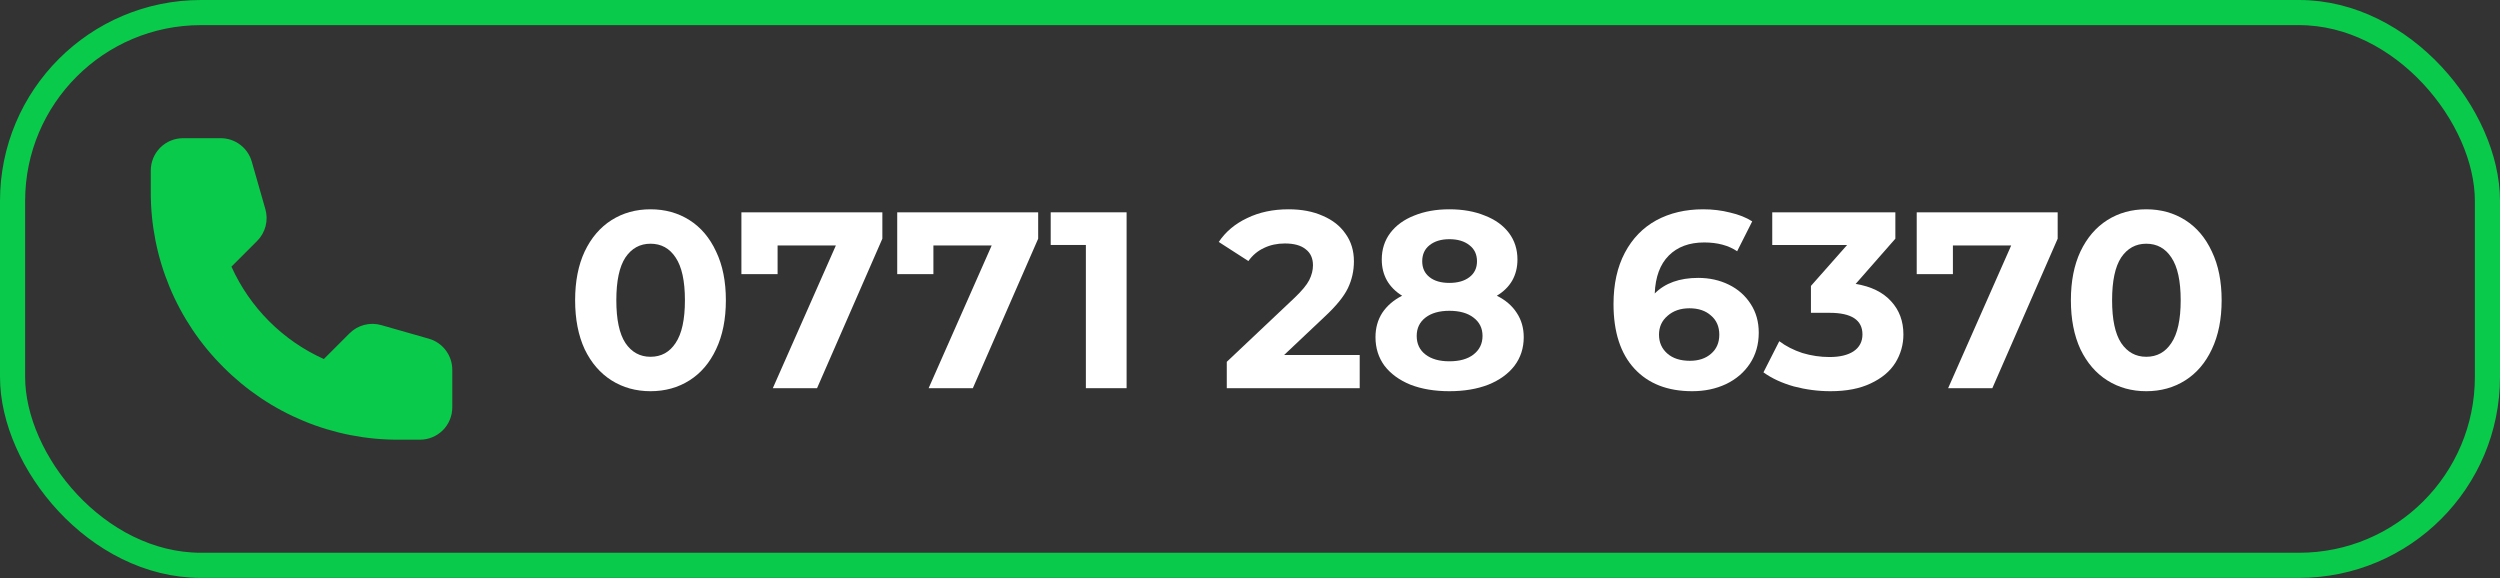
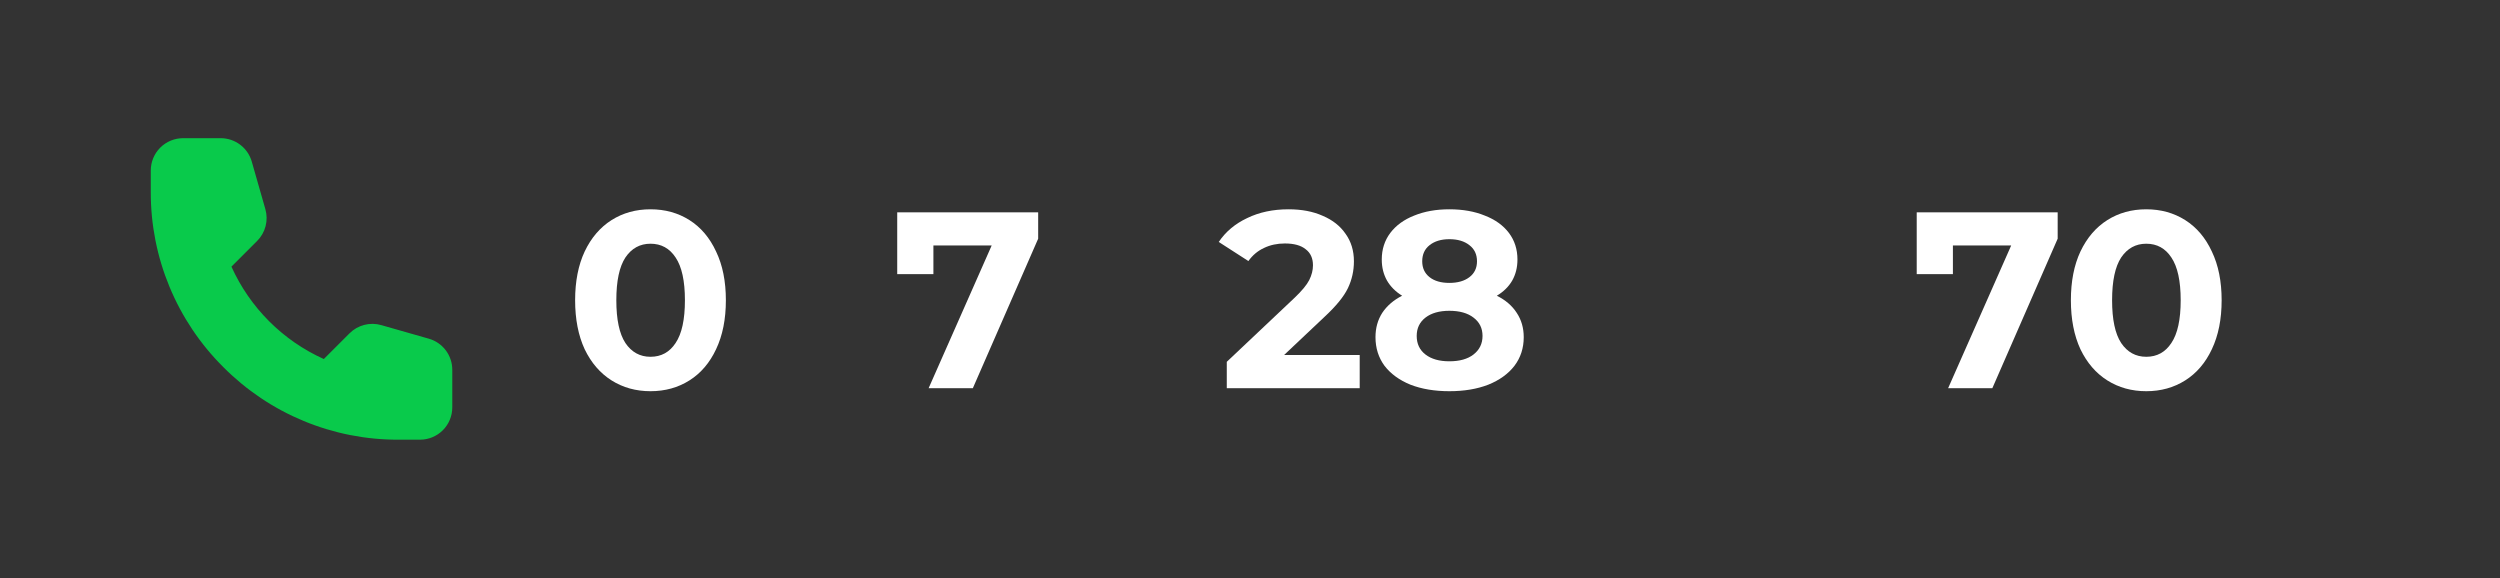
<svg xmlns="http://www.w3.org/2000/svg" width="160" height="37" viewBox="0 0 160 37" fill="none">
  <rect x="0" y="0" width="160" height="37" fill="#333333" stroke="none" />
  <path d="M28.946 23.668V26.073C28.946 26.621 28.729 27.147 28.341 27.535C27.953 27.923 27.427 28.14 26.879 28.14H25.501C23.419 28.147 21.356 27.739 19.432 26.942C17.508 26.145 15.762 24.973 14.295 23.496C12.817 22.028 11.646 20.282 10.849 18.358C10.051 16.435 9.644 14.372 9.65 12.29V10.911C9.65 10.363 9.868 9.837 10.255 9.449C10.643 9.062 11.169 8.844 11.717 8.844H14.123C14.573 8.843 15.011 8.99 15.37 9.261C15.73 9.532 15.991 9.913 16.114 10.346L16.983 13.385C17.085 13.74 17.09 14.116 16.998 14.473C16.906 14.831 16.72 15.157 16.459 15.418L14.812 17.065C15.995 19.692 18.098 21.795 20.725 22.978L22.372 21.331C22.633 21.07 22.959 20.884 23.317 20.792C23.674 20.7 24.05 20.705 24.404 20.808L27.444 21.676C27.877 21.799 28.258 22.06 28.529 22.419C28.8 22.779 28.947 23.217 28.946 23.667L28.946 23.668Z" fill="#09CA4B" />
  <path d="M41.632 25.037C40.7 25.037 39.869 24.806 39.14 24.346C38.411 23.885 37.837 23.22 37.419 22.352C37.012 21.473 36.808 20.427 36.808 19.216C36.808 18.005 37.012 16.965 37.419 16.096C37.837 15.217 38.411 14.547 39.14 14.086C39.869 13.625 40.7 13.395 41.632 13.395C42.565 13.395 43.396 13.625 44.125 14.086C44.854 14.547 45.422 15.217 45.829 16.096C46.247 16.965 46.456 18.005 46.456 19.216C46.456 20.427 46.247 21.473 45.829 22.352C45.422 23.22 44.854 23.885 44.125 24.346C43.396 24.806 42.565 25.037 41.632 25.037ZM41.632 22.834C42.318 22.834 42.854 22.539 43.24 21.95C43.637 21.36 43.835 20.449 43.835 19.216C43.835 17.983 43.637 17.072 43.24 16.482C42.854 15.893 42.318 15.598 41.632 15.598C40.957 15.598 40.421 15.893 40.024 16.482C39.638 17.072 39.445 17.983 39.445 19.216C39.445 20.449 39.638 21.36 40.024 21.95C40.421 22.539 40.957 22.834 41.632 22.834Z" fill="white" />
-   <path d="M56.471 13.588V15.276L52.291 24.844H49.46L53.496 15.71H49.766V17.544H47.45V13.588H56.471Z" fill="white" />
  <path d="M66.443 13.588V15.276L62.262 24.844H59.432L63.468 15.71H59.738V17.544H57.422V13.588H66.443Z" fill="white" />
-   <path d="M72.102 13.588V24.844H69.496V15.678H67.245V13.588H72.102Z" fill="white" />
  <path d="M87.021 22.721V24.844H78.514V23.156L82.856 19.055C83.317 18.616 83.628 18.24 83.789 17.929C83.95 17.608 84.03 17.292 84.03 16.981C84.03 16.53 83.875 16.187 83.564 15.952C83.263 15.705 82.819 15.582 82.229 15.582C81.736 15.582 81.291 15.678 80.894 15.871C80.498 16.053 80.165 16.332 79.897 16.707L78 15.485C78.439 14.831 79.045 14.322 79.817 13.958C80.589 13.582 81.473 13.395 82.47 13.395C83.306 13.395 84.035 13.534 84.657 13.813C85.29 14.081 85.777 14.467 86.121 14.971C86.474 15.464 86.651 16.048 86.651 16.723C86.651 17.334 86.522 17.908 86.265 18.444C86.008 18.98 85.509 19.591 84.77 20.277L82.181 22.721H87.021Z" fill="white" />
  <path d="M95.798 18.926C96.356 19.205 96.779 19.57 97.069 20.02C97.369 20.47 97.519 20.99 97.519 21.58C97.519 22.276 97.321 22.888 96.924 23.413C96.527 23.927 95.97 24.329 95.252 24.619C94.533 24.898 93.703 25.037 92.759 25.037C91.816 25.037 90.985 24.898 90.267 24.619C89.559 24.329 89.007 23.927 88.61 23.413C88.225 22.888 88.031 22.276 88.031 21.58C88.031 20.99 88.176 20.47 88.466 20.02C88.766 19.57 89.189 19.205 89.736 18.926C89.318 18.669 88.996 18.348 88.771 17.962C88.546 17.565 88.433 17.115 88.433 16.611C88.433 15.957 88.616 15.389 88.98 14.906C89.345 14.424 89.854 14.054 90.508 13.797C91.162 13.529 91.912 13.395 92.759 13.395C93.617 13.395 94.373 13.529 95.026 13.797C95.691 14.054 96.206 14.424 96.57 14.906C96.935 15.389 97.117 15.957 97.117 16.611C97.117 17.115 97.004 17.565 96.779 17.962C96.554 18.348 96.227 18.669 95.798 18.926ZM92.759 15.308C92.234 15.308 91.81 15.437 91.489 15.694C91.178 15.941 91.022 16.284 91.022 16.723C91.022 17.152 91.178 17.49 91.489 17.736C91.8 17.983 92.223 18.106 92.759 18.106C93.295 18.106 93.724 17.983 94.046 17.736C94.367 17.49 94.528 17.152 94.528 16.723C94.528 16.284 94.367 15.941 94.046 15.694C93.724 15.437 93.295 15.308 92.759 15.308ZM92.759 23.123C93.413 23.123 93.928 22.979 94.303 22.689C94.689 22.389 94.882 21.992 94.882 21.499C94.882 21.006 94.689 20.615 94.303 20.325C93.928 20.036 93.413 19.891 92.759 19.891C92.116 19.891 91.607 20.036 91.231 20.325C90.856 20.615 90.669 21.006 90.669 21.499C90.669 22.003 90.856 22.4 91.231 22.689C91.607 22.979 92.116 23.123 92.759 23.123Z" fill="white" />
-   <path d="M108.685 17.785C109.403 17.785 110.057 17.929 110.646 18.219C111.236 18.508 111.702 18.921 112.045 19.457C112.388 19.982 112.56 20.593 112.56 21.29C112.56 22.041 112.372 22.7 111.997 23.268C111.622 23.836 111.107 24.276 110.453 24.587C109.81 24.887 109.092 25.037 108.299 25.037C106.723 25.037 105.49 24.555 104.6 23.59C103.71 22.625 103.265 21.247 103.265 19.457C103.265 18.181 103.507 17.088 103.989 16.177C104.471 15.265 105.141 14.574 105.999 14.102C106.867 13.631 107.87 13.395 109.006 13.395C109.606 13.395 110.18 13.464 110.727 13.604C111.284 13.732 111.756 13.92 112.142 14.167L111.177 16.08C110.62 15.705 109.917 15.517 109.07 15.517C108.116 15.517 107.361 15.796 106.803 16.354C106.246 16.911 105.946 17.72 105.903 18.782C106.567 18.117 107.495 17.785 108.685 17.785ZM108.154 23.091C108.711 23.091 109.162 22.941 109.505 22.641C109.858 22.341 110.035 21.933 110.035 21.419C110.035 20.904 109.858 20.497 109.505 20.197C109.162 19.886 108.701 19.73 108.122 19.73C107.554 19.73 107.087 19.891 106.723 20.213C106.358 20.524 106.176 20.926 106.176 21.419C106.176 21.912 106.353 22.314 106.707 22.625C107.06 22.936 107.543 23.091 108.154 23.091Z" fill="white" />
-   <path d="M118.762 18.171C119.749 18.331 120.504 18.701 121.03 19.28C121.555 19.848 121.818 20.556 121.818 21.403C121.818 22.057 121.646 22.662 121.303 23.22C120.96 23.767 120.435 24.206 119.727 24.538C119.03 24.871 118.173 25.037 117.154 25.037C116.361 25.037 115.579 24.935 114.807 24.732C114.046 24.517 113.397 24.217 112.861 23.831L113.874 21.837C114.303 22.159 114.796 22.41 115.353 22.593C115.922 22.764 116.5 22.85 117.09 22.85C117.744 22.85 118.259 22.727 118.634 22.48C119.009 22.223 119.197 21.864 119.197 21.403C119.197 20.481 118.494 20.02 117.09 20.02H115.9V18.299L118.216 15.678H113.424V13.588H121.303V15.276L118.762 18.171Z" fill="white" />
  <path d="M131.691 13.588V15.276L127.51 24.844H124.68L128.716 15.71H124.986V17.544H122.67V13.588H131.691Z" fill="white" />
  <path d="M137.361 25.037C136.428 25.037 135.597 24.806 134.868 24.346C134.139 23.885 133.566 23.22 133.148 22.352C132.74 21.473 132.537 20.427 132.537 19.216C132.537 18.005 132.74 16.965 133.148 16.096C133.566 15.217 134.139 14.547 134.868 14.086C135.597 13.625 136.428 13.395 137.361 13.395C138.294 13.395 139.124 13.625 139.853 14.086C140.582 14.547 141.151 15.217 141.558 16.096C141.976 16.965 142.185 18.005 142.185 19.216C142.185 20.427 141.976 21.473 141.558 22.352C141.151 23.22 140.582 23.885 139.853 24.346C139.124 24.806 138.294 25.037 137.361 25.037ZM137.361 22.834C138.047 22.834 138.583 22.539 138.969 21.95C139.366 21.36 139.564 20.449 139.564 19.216C139.564 17.983 139.366 17.072 138.969 16.482C138.583 15.893 138.047 15.598 137.361 15.598C136.686 15.598 136.15 15.893 135.753 16.482C135.367 17.072 135.174 17.983 135.174 19.216C135.174 20.449 135.367 21.36 135.753 21.95C136.15 22.539 136.686 22.834 137.361 22.834Z" fill="white" />
-   <rect x="0.804" y="0.804" width="158.392" height="35.377" rx="12.06" stroke="#09CA4B" stroke-width="1.608" />
</svg>